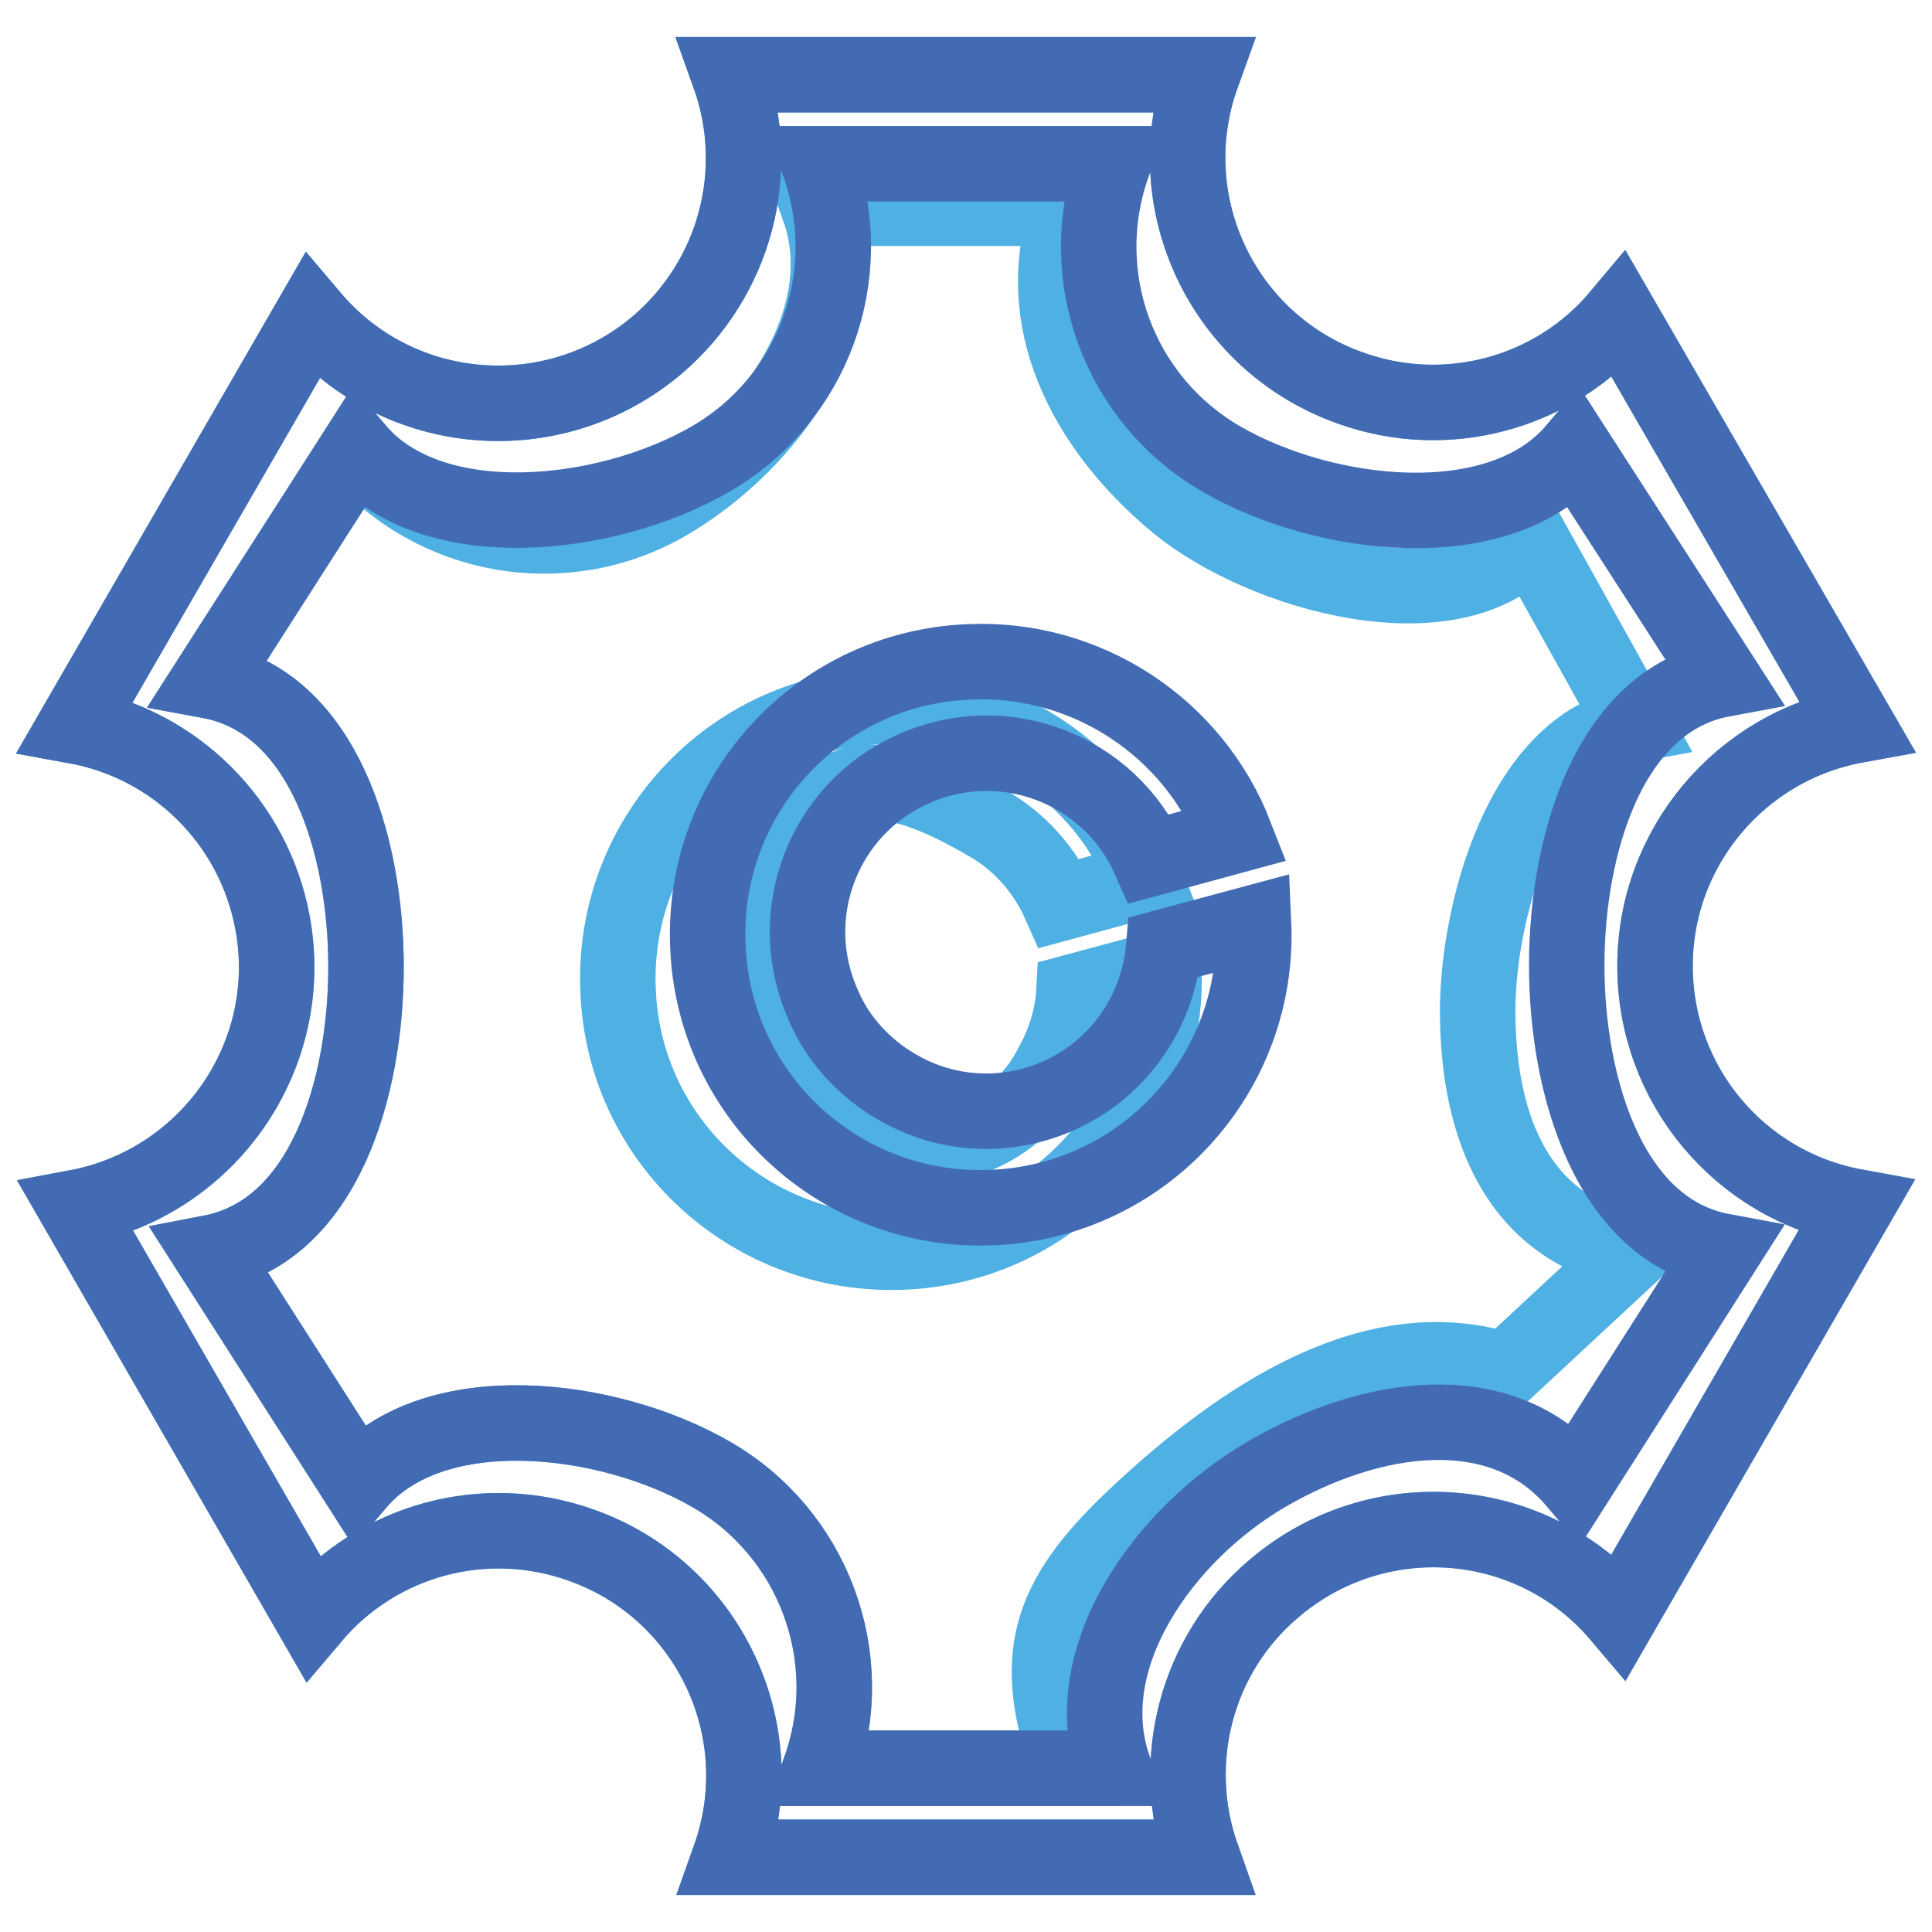
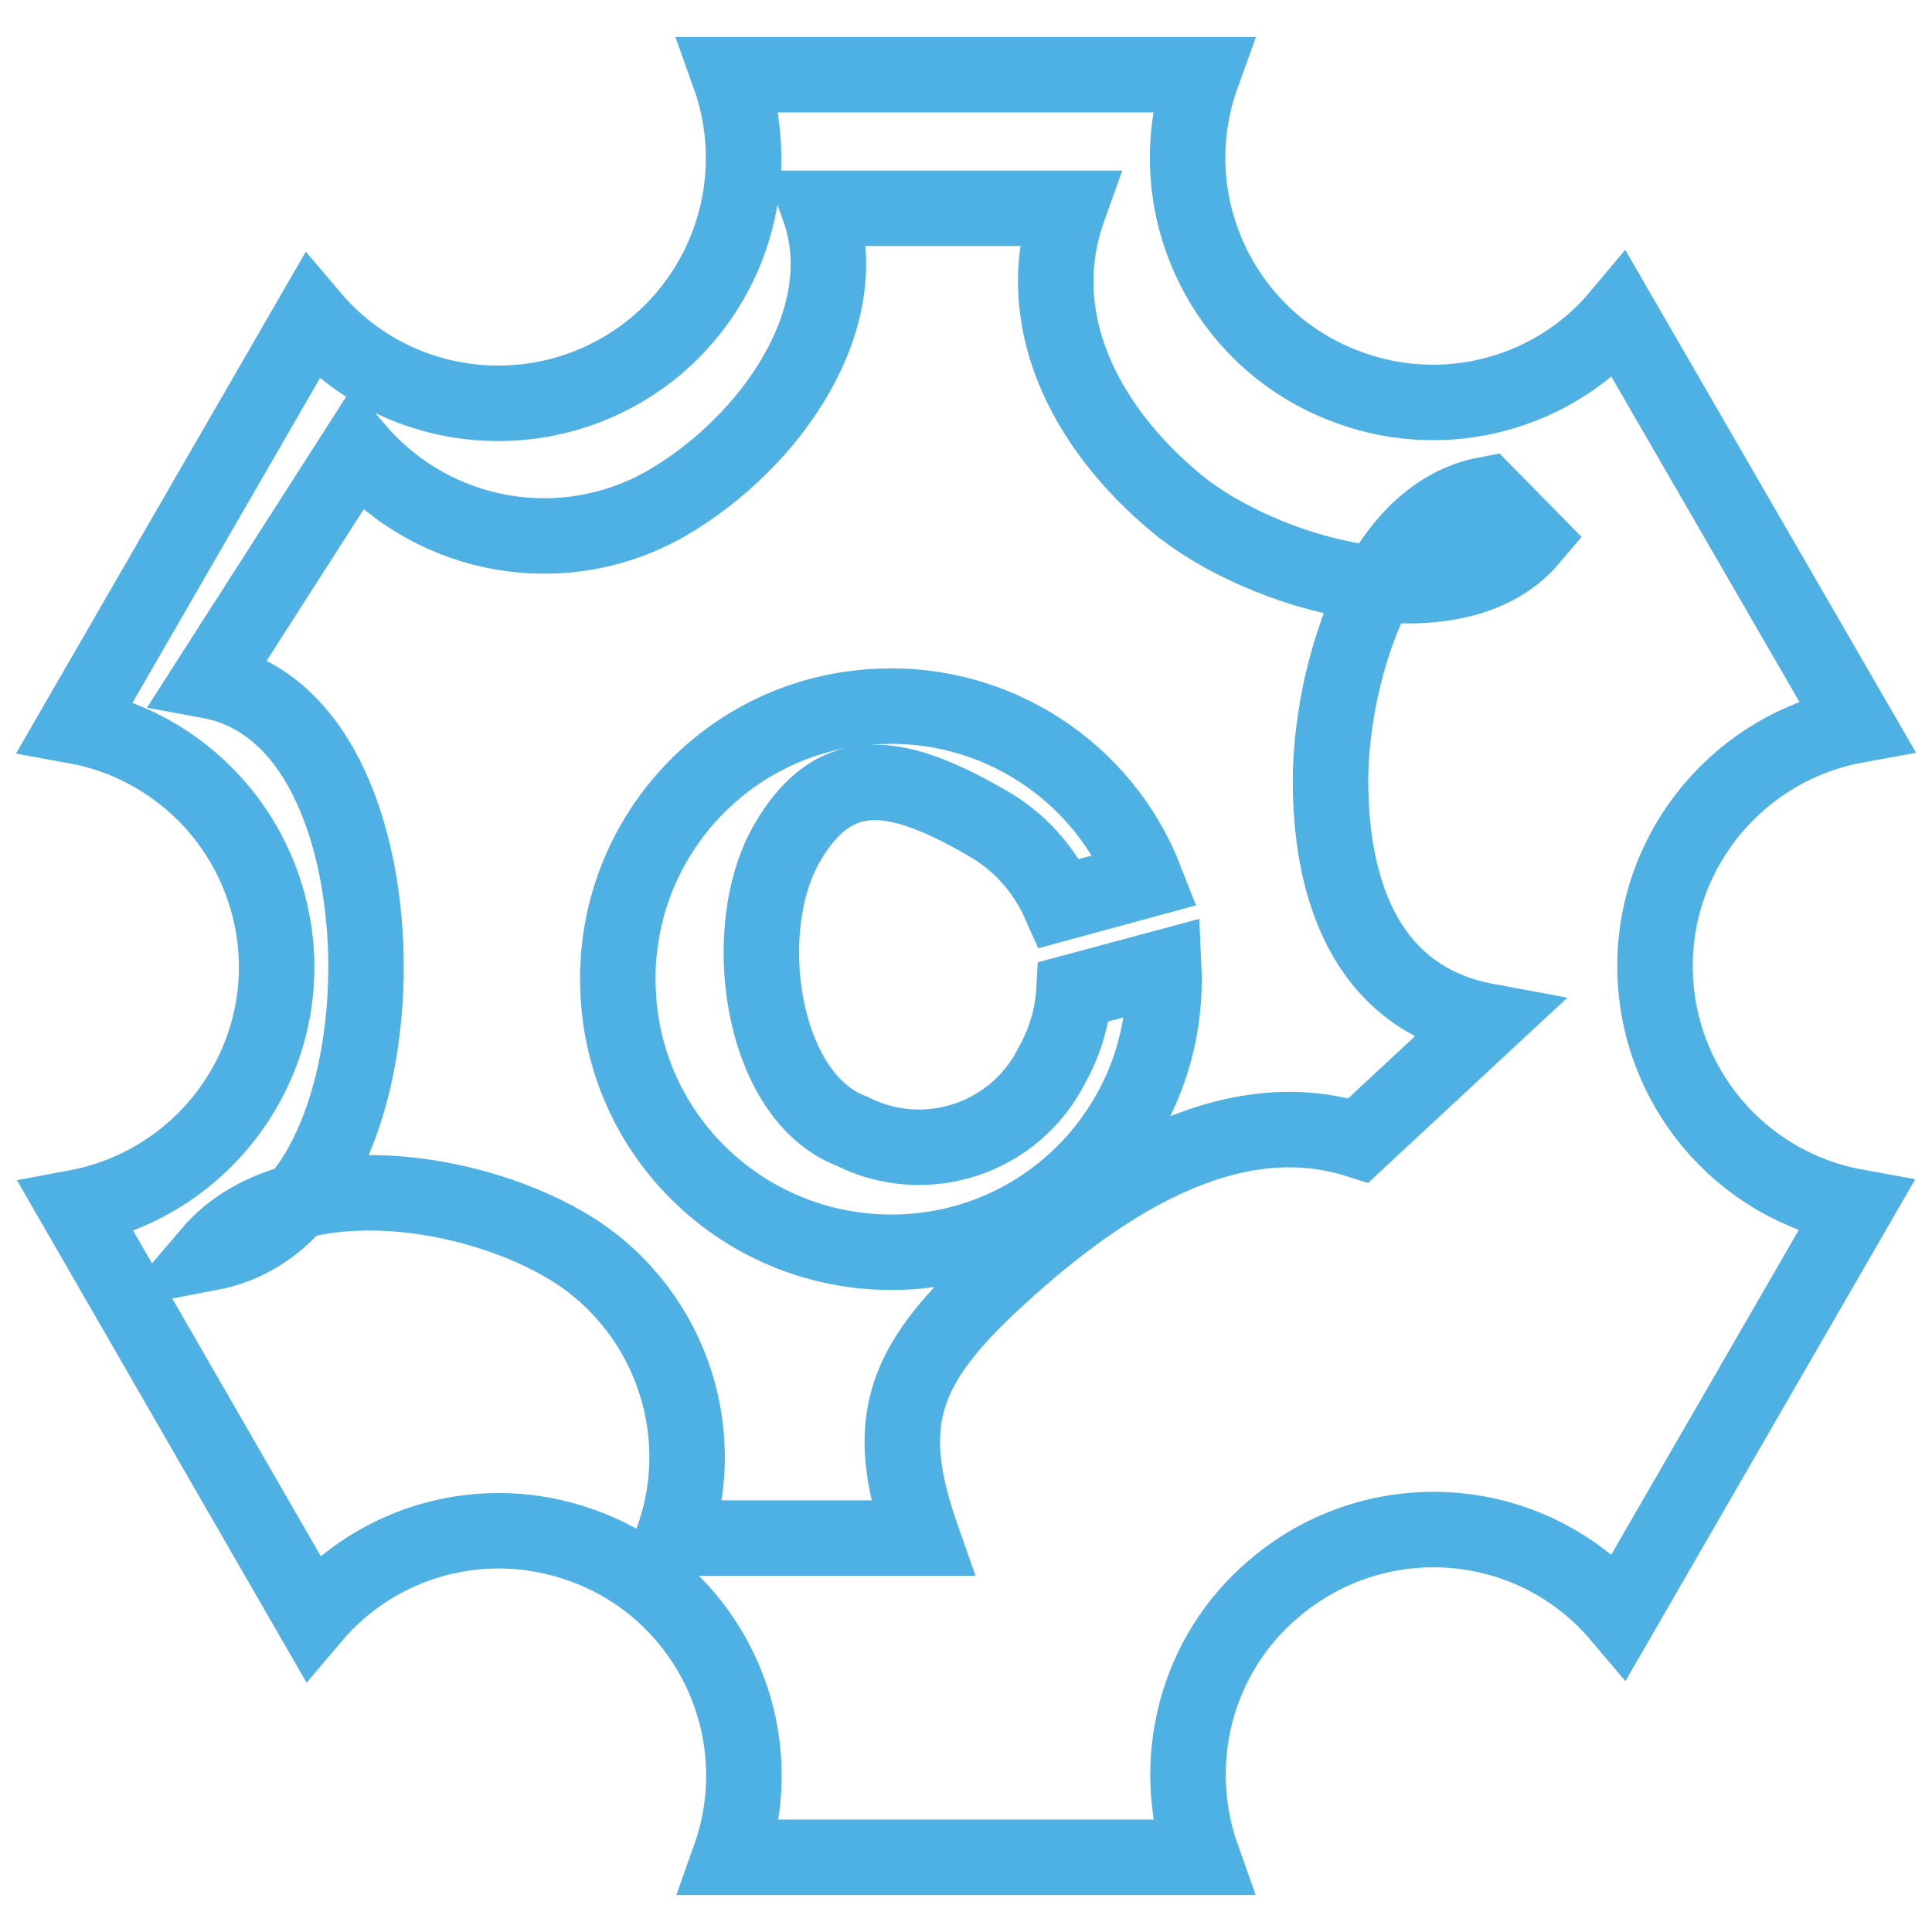
<svg xmlns="http://www.w3.org/2000/svg" version="1.1" x="0px" y="0px" viewBox="0 0 256 256" enable-background="new 0 0 256 256" xml:space="preserve">
  <g>
-     <path stroke-width="10" fill-opacity="0" stroke="#4eb0e3" d="M219.3,128c0,15.7,11.2,29.1,26.6,31.9l-31.3,54.2c-11.6-13.7-32.1-15.3-45.8-3.6 c-10.3,8.7-14,22.9-9.5,35.6H96.7c6-16.9-2.9-35.5-19.8-41.4c-12.7-4.5-26.8-0.7-35.5,9.6L10.1,160c17.6-3.3,29.3-20.2,26-37.8 c-2.5-13.3-12.9-23.6-26.1-26l31.3-54.2c11.6,13.7,32.1,15.3,45.8,3.7c10.3-8.8,14.1-23,9.5-35.8h62.7 c-6.1,16.9,2.7,35.5,19.6,41.5c12.7,4.6,27,0.8,35.7-9.6L246,96.1C230.6,98.9,219.3,112.3,219.3,128L219.3,128z M202.8,71.4 c-10,11.8-35.4,4.8-46.9-4.7c-12.3-10.2-19.5-24.6-14.3-39.1h-33.1c5.2,14.5-6.4,31.1-20.2,39.1c-13.6,7.8-30.8,4.8-41-7.1 L27.7,90.2c15.2,2.8,20.8,21.9,20.8,37.9s-5.5,35-20.6,37.9l19.5,30.5c10-11.7,33.1-9.1,46.9-1.1c13.5,7.8,19.6,24.2,14.4,38.9h33 c-5.1-14.5-3.1-22.1,8.5-33.1c14.6-13.8,32-25.1,49.3-19.6l17-15.8c-15.1-2.8-20.7-16-20.7-31.9c0-12.5,5.6-35.1,20.7-37.9 L202.8,71.4z M112.9,149.9c9.7,4.9,21.5,1,26.4-8.6c0,0,0,0,0,0c1.7-3,2.8-6.4,3-9.9l11.9-3.2c0.9,20-14.6,36.9-34.6,37.7 s-36.9-14.6-37.7-34.6c-0.9-20,14.6-36.9,34.6-37.7c15.5-0.7,29.7,8.6,35.3,23l-11.4,3.1c-2-4.5-5.4-8.3-9.7-10.7 c-11.3-6.5-19.9-8.6-26.4,2.7C97.7,123,100.7,145.3,112.9,149.9L112.9,149.9z" />
-     <path stroke-width="10" fill-opacity="0" stroke="#426bb3" d="M219.3,128c0,15.7,11.2,29.1,26.6,31.9l-31.3,54.2c-11.6-13.7-32.1-15.3-45.8-3.6 c-10.3,8.7-14,22.9-9.5,35.6H96.7c6-16.9-2.9-35.5-19.8-41.4c-12.7-4.5-26.8-0.7-35.5,9.6L10.1,160c17.6-3.3,29.3-20.2,26-37.8 c-2.5-13.3-12.9-23.6-26.1-26l31.3-54.2c11.6,13.7,32.1,15.3,45.8,3.7c10.3-8.8,14.1-23,9.5-35.8h62.7 c-6.1,16.9,2.7,35.5,19.6,41.5c12.7,4.6,27,0.8,35.7-9.6L246,96.1C230.6,98.9,219.3,112.3,219.3,128L219.3,128z M208.7,59.6 c-10,11.8-33.1,9.2-46.9,1.2c-13.6-7.9-19.6-24.3-14.3-39.1h-39c5.3,14.8-0.7,31.2-14.3,39.1c-13.8,8-36.9,10.5-46.9-1.2L27.7,90.2 c15.2,2.8,20.8,21.9,20.8,37.9s-5.5,35-20.6,37.9l19.5,30.5c10-11.7,33.1-9.1,46.9-1.1c13.5,7.8,19.6,24.2,14.4,38.9h38.9 c-5.1-14.5,6.5-31,20.3-39c13.8-8,31-10.6,40.9,1.1l19.5-30.6c-15.1-2.8-20.7-21.9-20.7-37.9c0-15.9,5.6-35.1,20.7-37.9L208.7,59.6 z M118.8,144c11.2,6.6,25.6,2.8,32.2-8.4c1.8-3.1,2.9-6.5,3.2-10.1l11.9-3.2c0.9,20-14.6,36.9-34.6,37.7 c-20,0.9-36.9-14.6-37.7-34.6c-0.9-20,14.6-36.9,34.6-37.7c15.5-0.7,29.7,8.6,35.3,23l-11.4,3.1c-5.3-11.9-19.3-17.3-31.3-11.9 c-11.9,5.3-17.3,19.3-11.9,31.3C111,137.7,114.5,141.5,118.8,144L118.8,144z" />
+     <path stroke-width="10" fill-opacity="0" stroke="#4eb0e3" d="M219.3,128c0,15.7,11.2,29.1,26.6,31.9l-31.3,54.2c-11.6-13.7-32.1-15.3-45.8-3.6 c-10.3,8.7-14,22.9-9.5,35.6H96.7c6-16.9-2.9-35.5-19.8-41.4c-12.7-4.5-26.8-0.7-35.5,9.6L10.1,160c17.6-3.3,29.3-20.2,26-37.8 c-2.5-13.3-12.9-23.6-26.1-26l31.3-54.2c11.6,13.7,32.1,15.3,45.8,3.7c10.3-8.8,14.1-23,9.5-35.8h62.7 c-6.1,16.9,2.7,35.5,19.6,41.5c12.7,4.6,27,0.8,35.7-9.6L246,96.1C230.6,98.9,219.3,112.3,219.3,128L219.3,128z M202.8,71.4 c-10,11.8-35.4,4.8-46.9-4.7c-12.3-10.2-19.5-24.6-14.3-39.1h-33.1c5.2,14.5-6.4,31.1-20.2,39.1c-13.6,7.8-30.8,4.8-41-7.1 L27.7,90.2c15.2,2.8,20.8,21.9,20.8,37.9s-5.5,35-20.6,37.9c10-11.7,33.1-9.1,46.9-1.1c13.5,7.8,19.6,24.2,14.4,38.9h33 c-5.1-14.5-3.1-22.1,8.5-33.1c14.6-13.8,32-25.1,49.3-19.6l17-15.8c-15.1-2.8-20.7-16-20.7-31.9c0-12.5,5.6-35.1,20.7-37.9 L202.8,71.4z M112.9,149.9c9.7,4.9,21.5,1,26.4-8.6c0,0,0,0,0,0c1.7-3,2.8-6.4,3-9.9l11.9-3.2c0.9,20-14.6,36.9-34.6,37.7 s-36.9-14.6-37.7-34.6c-0.9-20,14.6-36.9,34.6-37.7c15.5-0.7,29.7,8.6,35.3,23l-11.4,3.1c-2-4.5-5.4-8.3-9.7-10.7 c-11.3-6.5-19.9-8.6-26.4,2.7C97.7,123,100.7,145.3,112.9,149.9L112.9,149.9z" />
  </g>
</svg>